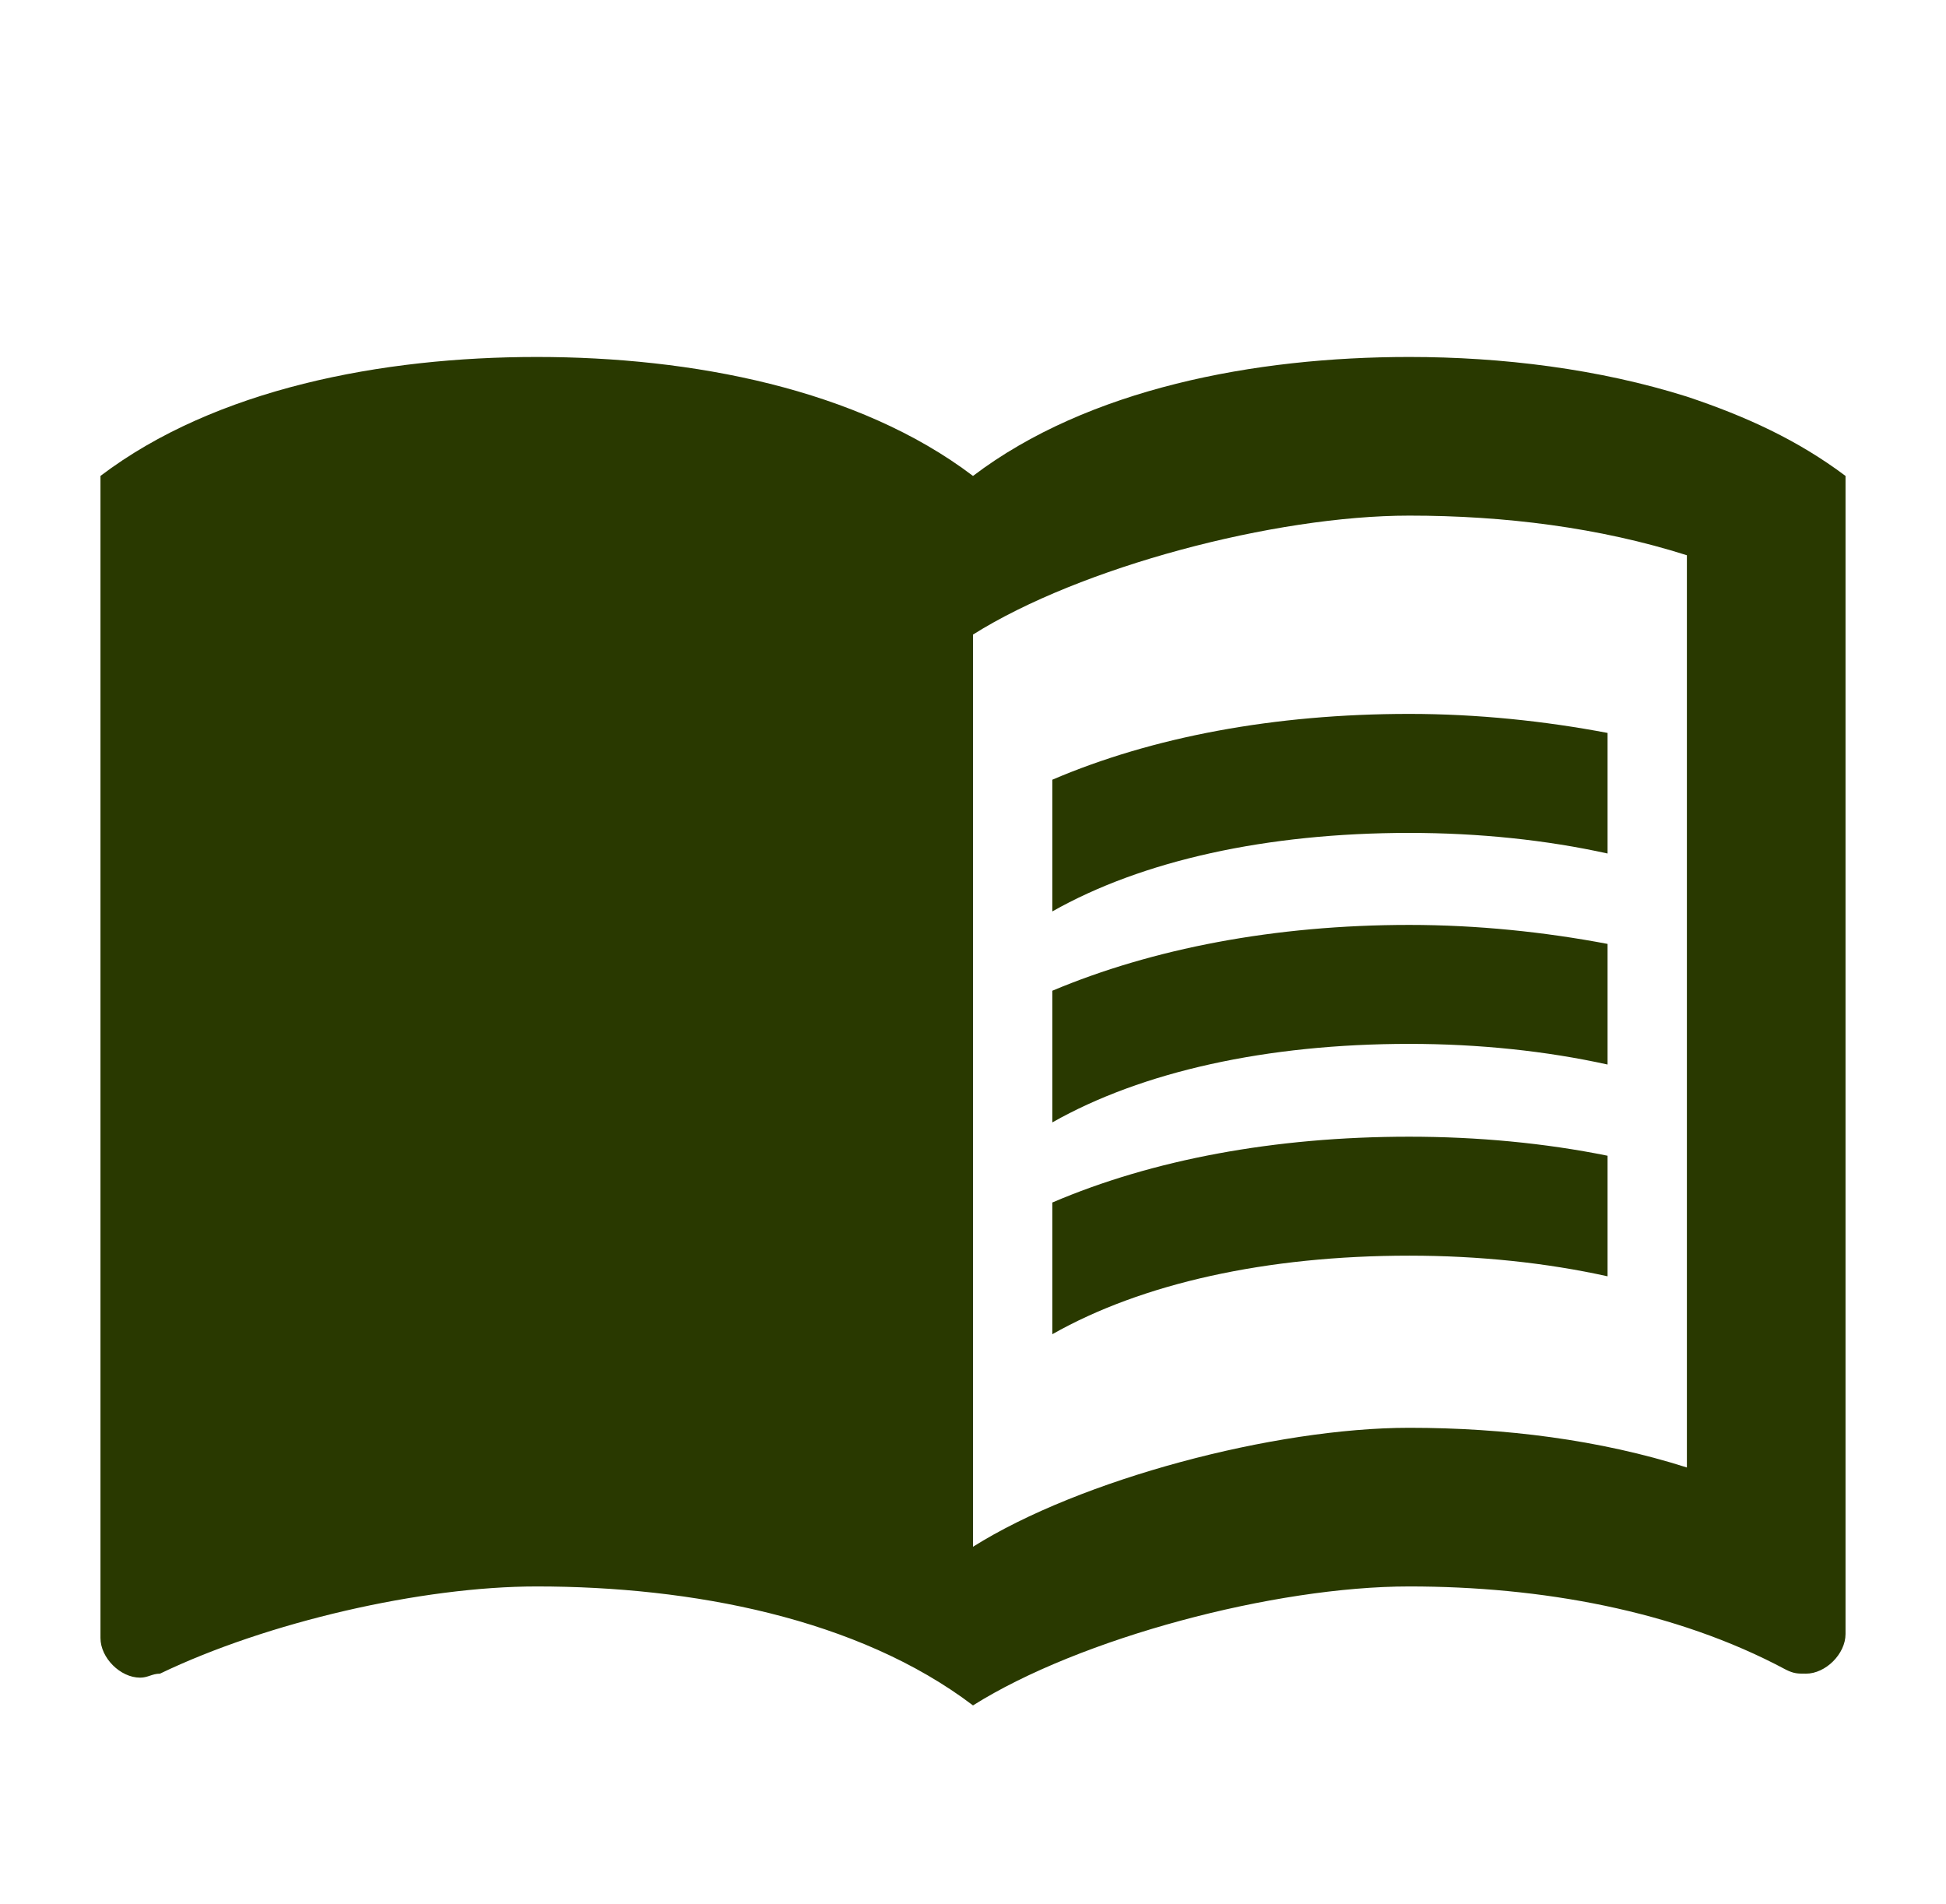
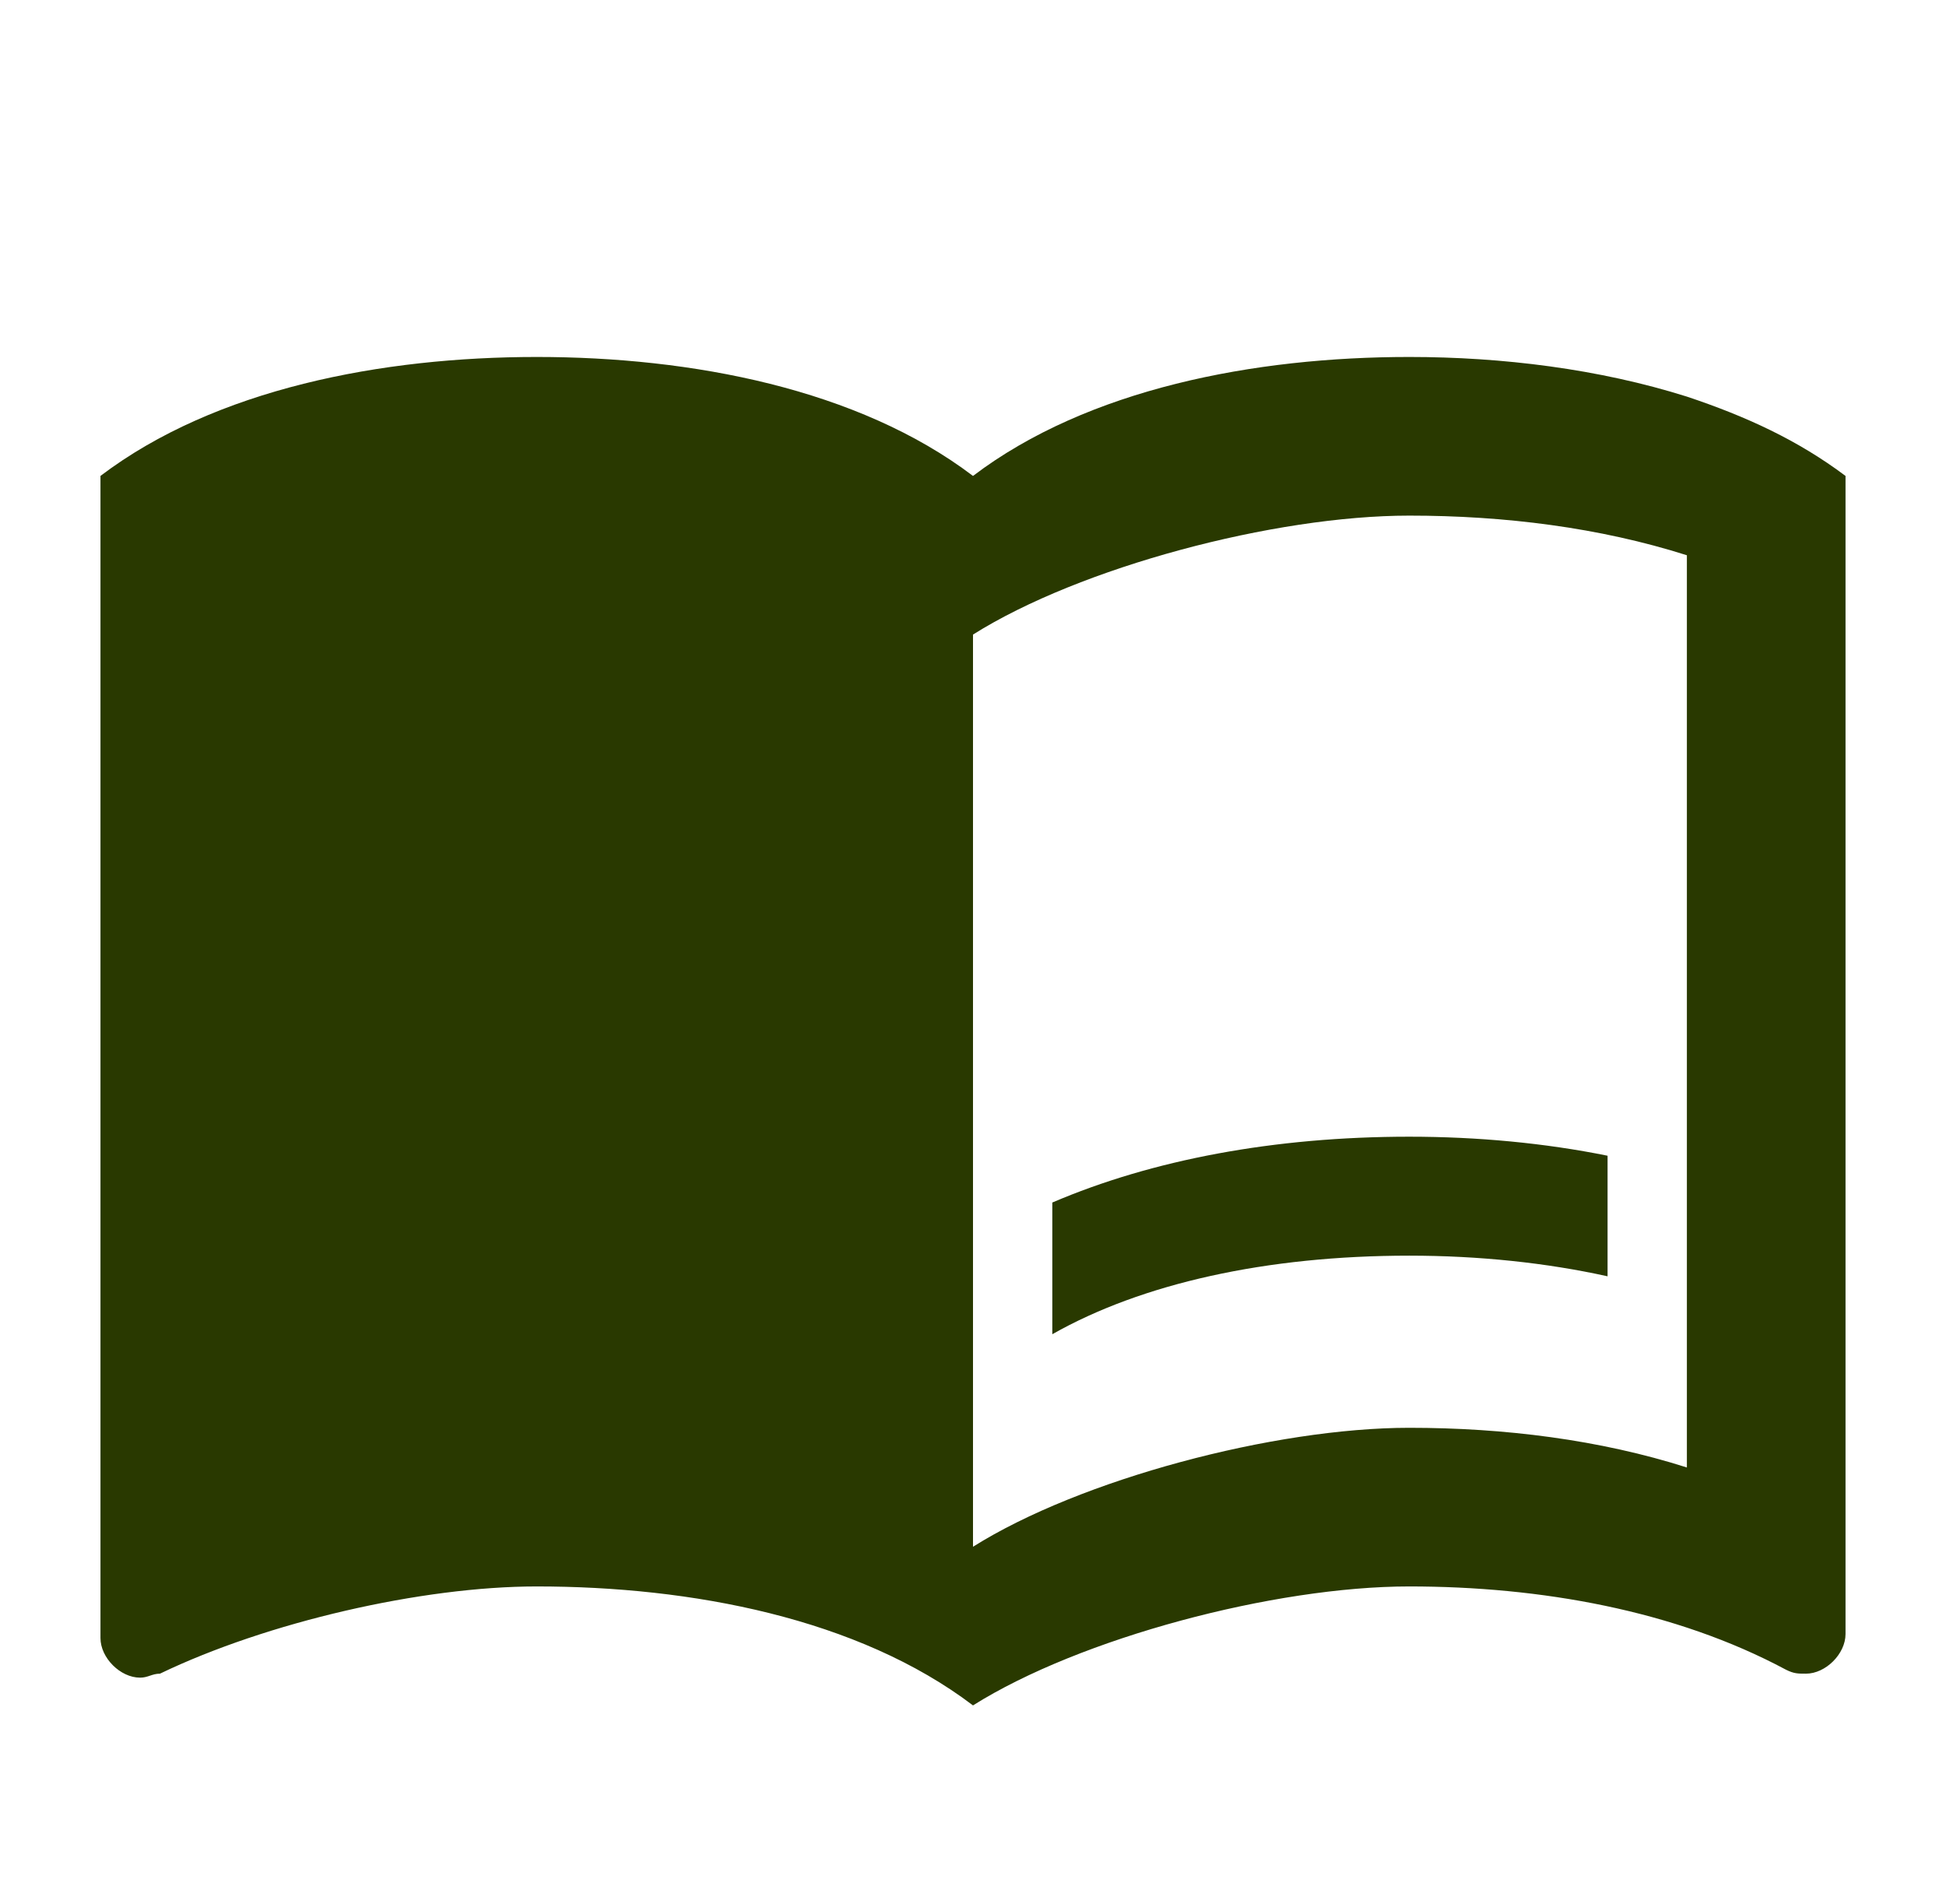
<svg xmlns="http://www.w3.org/2000/svg" width="46" height="45" viewBox="0 0 46 45" fill="none">
  <g clip-path="url(#clip0_4_46)">
    <path d="M39.875 9.375C37.794 8.719 35.506 8.438 33.312 8.438C29.656 8.438 25.719 9.188 23 11.25C20.281 9.188 16.344 8.438 12.688 8.438C9.031 8.438 5.094 9.188 2.375 11.25V38.719C2.375 39.188 2.844 39.656 3.312 39.656C3.5 39.656 3.594 39.562 3.781 39.562C6.312 38.344 9.969 37.5 12.688 37.5C16.344 37.5 20.281 38.25 23 40.312C25.531 38.719 30.125 37.5 33.312 37.5C36.406 37.5 39.594 38.062 42.219 39.469C42.406 39.562 42.5 39.562 42.688 39.562C43.156 39.562 43.625 39.094 43.625 38.625V11.25C42.5 10.406 41.281 9.844 39.875 9.375ZM39.875 34.688C37.812 34.031 35.562 33.75 33.312 33.75C30.125 33.75 25.531 34.969 23 36.562V15C25.531 13.406 30.125 12.188 33.312 12.188C35.562 12.188 37.812 12.469 39.875 13.125V34.688Z" fill="#293900" />
-     <path d="M33.312 19.688C34.962 19.688 36.556 19.856 38 20.175V17.325C36.519 17.044 34.925 16.875 33.312 16.875C30.125 16.875 27.238 17.419 24.875 18.431V21.544C26.994 20.344 29.938 19.688 33.312 19.688Z" fill="#293900" />
-     <path d="M24.875 23.419V26.531C26.994 25.331 29.938 24.675 33.312 24.675C34.962 24.675 36.556 24.844 38 25.163V22.312C36.519 22.031 34.925 21.863 33.312 21.863C30.125 21.863 27.238 22.425 24.875 23.419Z" fill="#293900" />
    <path d="M33.312 26.869C30.125 26.869 27.238 27.413 24.875 28.425V31.538C26.994 30.337 29.938 29.681 33.312 29.681C34.962 29.681 36.556 29.85 38 30.169V27.319C36.519 27.019 34.925 26.869 33.312 26.869Z" fill="#293900" />
  </g>
  <defs>
    <clipPath id="clip0_4_46">
      <rect width="45" height="45" fill="white" transform="translate(0.5)" />
    </clipPath>
  </defs>
</svg>